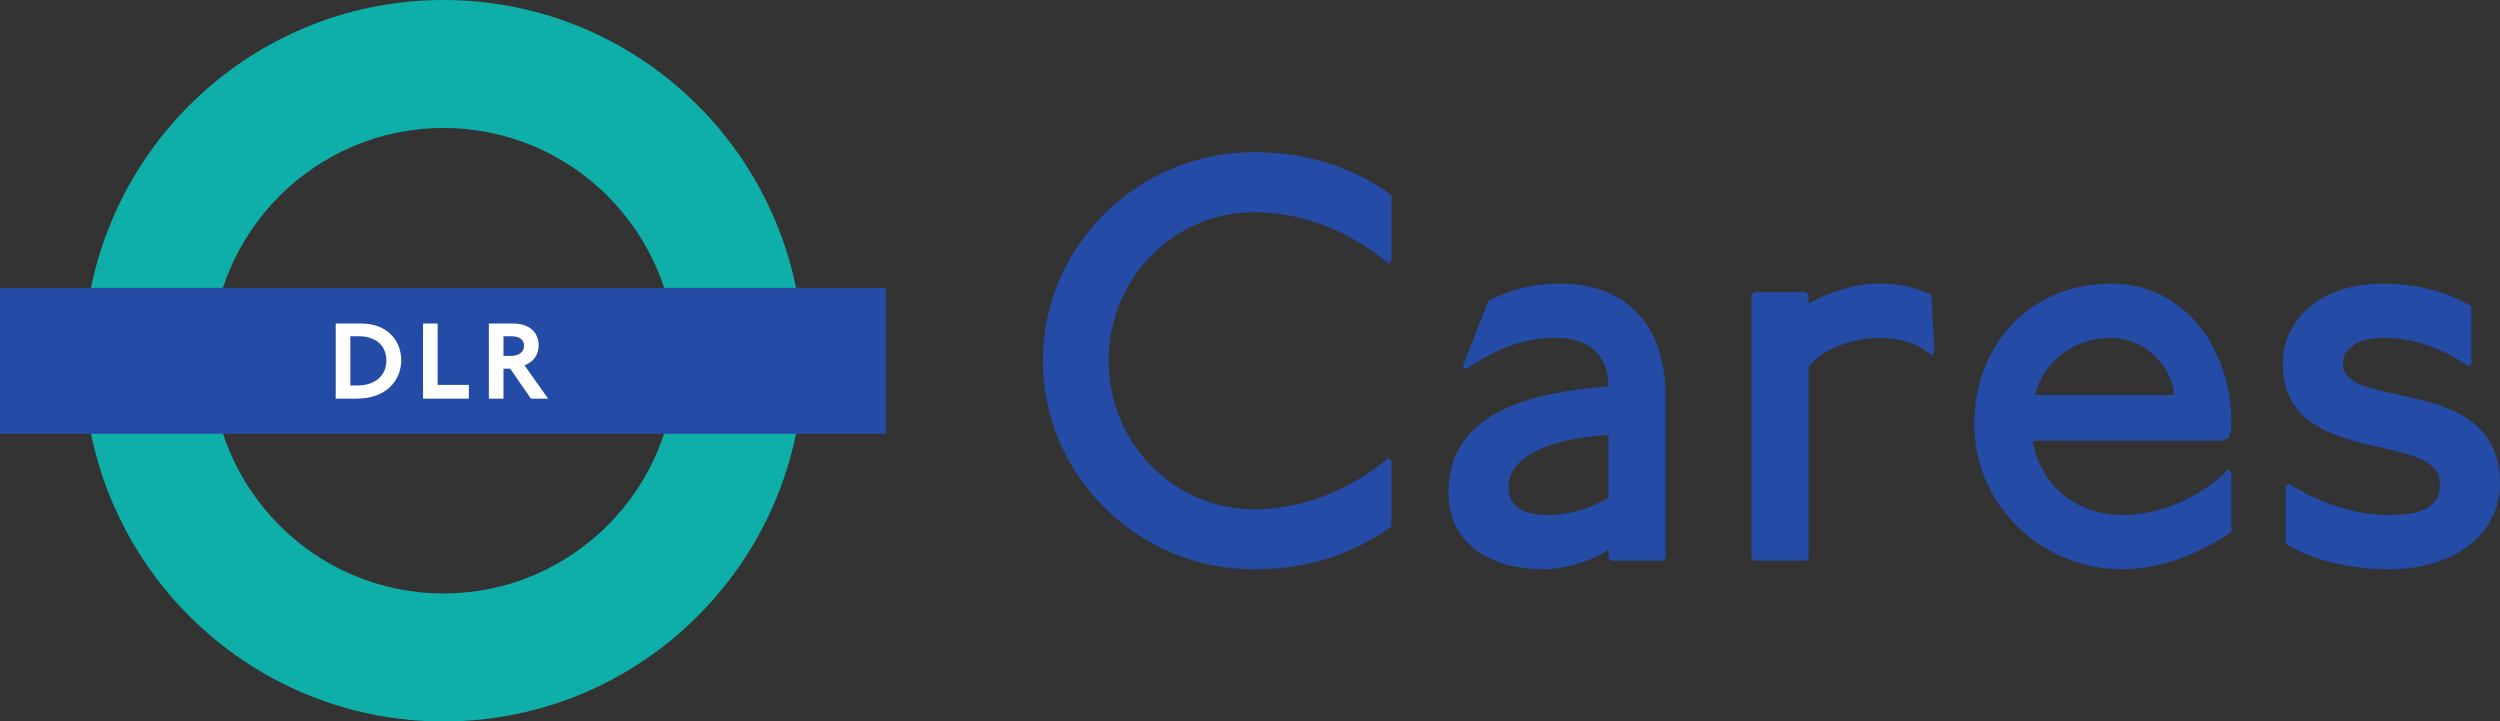
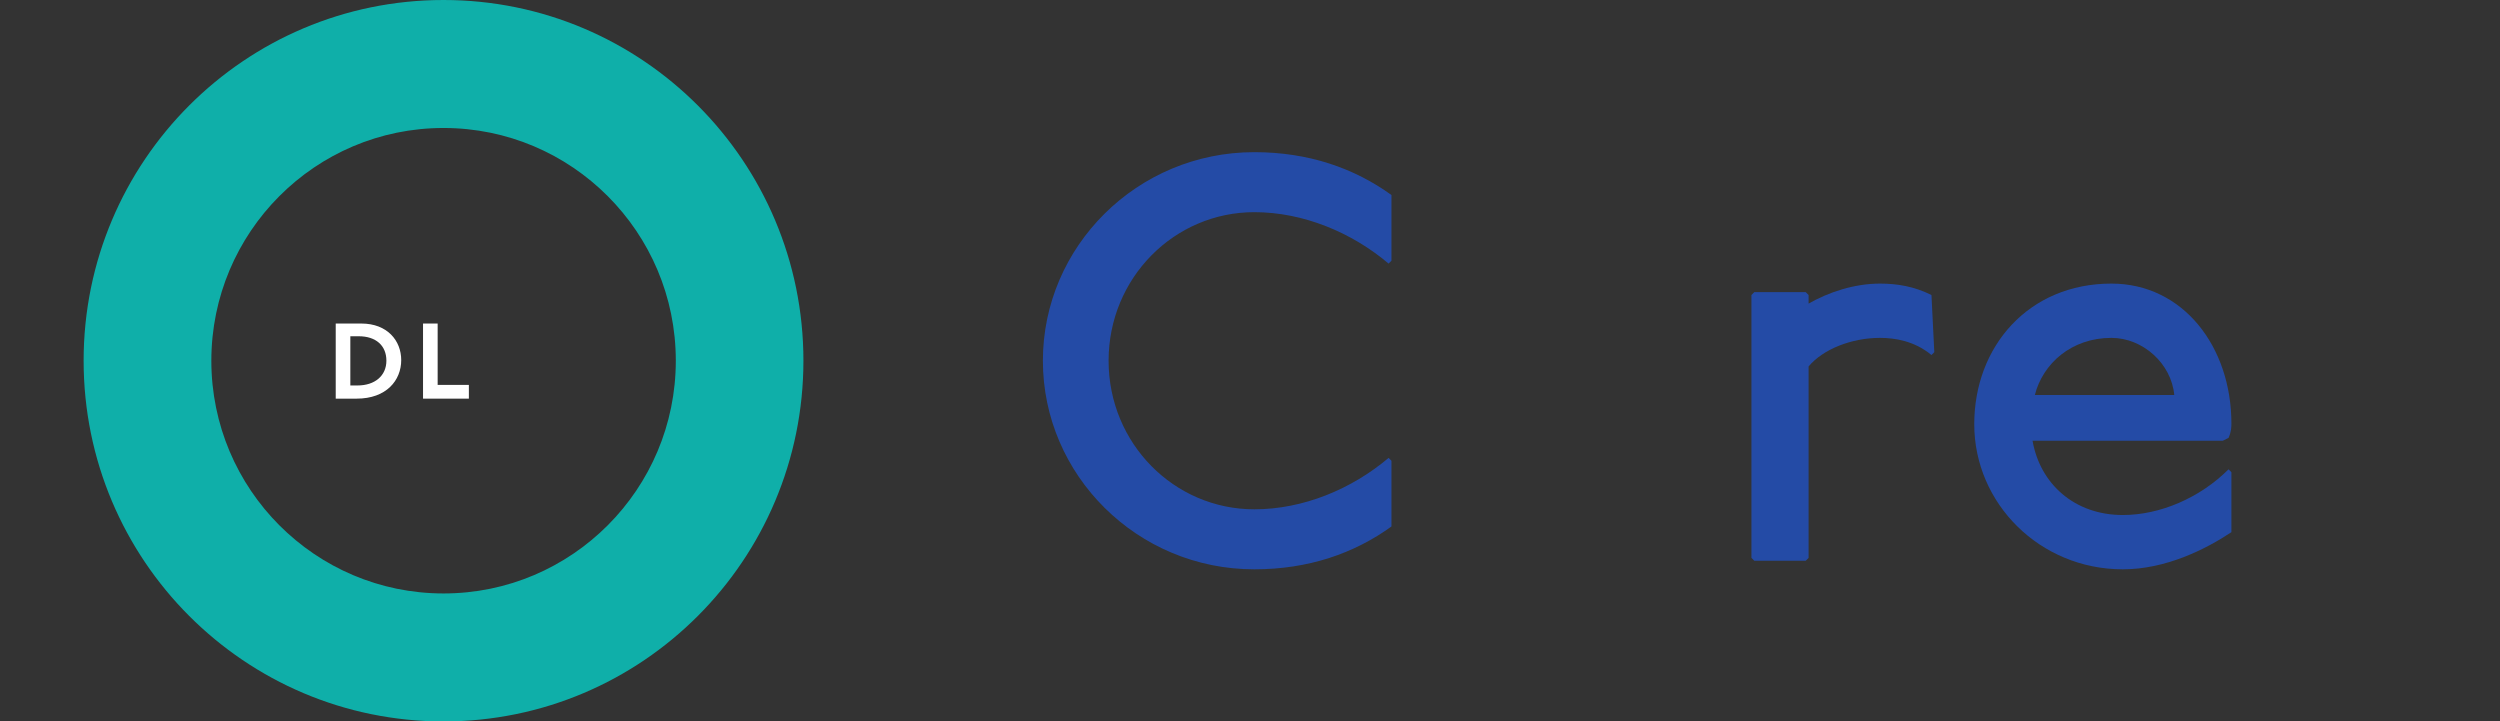
<svg xmlns="http://www.w3.org/2000/svg" width="201" height="58" viewBox="0 0 201 58" fill="none">
  <rect x="0" y="0" width="201" height="58" fill="#333333" stroke="none" />
-   <path d="M198.701 29.233L198.471 29.463C196.174 27.855 193.876 27.165 191.579 27.165C189.512 27.165 188.363 28.084 188.363 29.233C188.363 33.138 200.998 29.922 200.998 38.881C200.998 42.786 197.552 45.773 192.039 45.773C189.282 45.773 185.836 45.084 183.769 43.705V39.111L183.999 38.881C186.525 40.489 189.512 41.408 192.039 41.408C195.255 41.408 196.174 40.489 196.174 38.881C196.174 34.516 183.539 37.733 183.539 29.233C183.539 25.557 186.755 22.801 191.579 22.801C194.336 22.801 196.863 23.49 198.701 24.639V29.233Z" fill="#244BA6" />
  <path d="M179.405 37.962V42.786C177.338 44.165 174.122 45.773 170.676 45.773C164.014 45.773 158.73 40.489 158.73 34.103C158.73 27.855 163.095 22.801 169.757 22.801C175.5 22.801 179.405 27.855 179.405 34.057C179.405 34.287 179.405 34.7 179.175 35.206L178.716 35.435H163.417C164.014 38.881 166.771 41.408 170.676 41.408C173.662 41.408 176.878 40.03 179.175 37.733L179.405 37.962ZM163.601 31.76H174.811C174.581 29.233 172.284 27.165 169.757 27.165C166.541 27.165 164.244 29.233 163.601 31.76Z" fill="#244BA6" />
  <path d="M141.046 23.49H145.181L145.411 23.72V24.409C147.019 23.49 149.086 22.801 151.154 22.801C152.532 22.801 153.91 23.03 155.289 23.72L155.518 28.314L155.289 28.544C153.91 27.395 152.302 27.165 151.154 27.165C148.857 27.165 146.559 28.084 145.411 29.463V44.854L145.181 45.084H141.046L140.816 44.854V23.72L141.046 23.49Z" fill="#244BA6" />
-   <path d="M117.606 29.463L119.673 24.179C121.051 23.49 122.889 22.801 125.416 22.801C130.47 22.801 133.916 25.787 133.916 31.989V44.854L133.686 45.084H129.551L129.321 44.854V44.165C127.713 45.313 125.462 45.773 124.038 45.773C120.133 45.773 116.457 43.935 116.457 39.57C116.457 33.138 123.119 31.53 129.321 31.071C129.321 28.544 127.713 27.165 125.186 27.165C122.659 27.165 120.592 27.855 117.835 29.692L117.606 29.463ZM129.321 40.03V34.976C124.497 35.206 121.281 36.814 121.281 39.111C121.281 40.719 122.43 41.408 124.497 41.408C126.105 41.408 127.713 40.949 129.321 40.03Z" fill="#244BA6" />
  <path d="M111.873 20.964L111.644 21.193C108.657 18.666 104.752 17.058 100.847 17.058C94.415 17.058 89.131 22.342 89.131 29.004C89.131 35.666 94.415 40.949 100.847 40.949C104.752 40.949 108.657 39.341 111.644 36.814L111.873 37.044V42.328C108.887 44.487 105.212 45.773 100.847 45.773C91.428 45.773 83.848 38.193 83.848 29.004C83.848 19.815 91.428 12.234 100.847 12.234C105.212 12.234 108.887 13.521 111.873 15.68V20.964Z" fill="#244BA6" />
  <path d="M35.661 0C19.677 0 6.723 12.984 6.723 29.001C6.723 45.019 19.677 58.004 35.661 58.004C51.64 58.004 64.595 45.019 64.595 29.001C64.595 12.984 51.64 0 35.661 0ZM54.335 29.001C54.335 39.334 45.97 47.714 35.661 47.714C25.348 47.714 16.992 39.334 16.992 29.001C16.992 18.668 25.348 10.29 35.661 10.29C45.97 10.29 54.335 18.668 54.335 29.001Z" fill="#0FAFA9" />
-   <path d="M0 23.142H71.218V34.875H0V23.142Z" fill="#244BA6" />
  <path d="M28.843 27.035H28.167V30.991H28.745C30.145 30.991 31.066 30.205 31.066 29C31.066 27.786 30.226 27.035 28.843 27.035ZM28.672 32.051H26.992V26.012H29.051C31.139 26.012 32.258 27.388 32.258 28.953C32.258 30.574 31.075 32.051 28.672 32.051Z" fill="white" />
  <path d="M34.012 32.051V26.012H35.187V30.946H37.697V32.051H34.012Z" fill="white" />
-   <path d="M41.148 27.035H40.48V28.619H41.04C41.726 28.619 42.133 28.312 42.133 27.786C42.133 27.316 41.762 27.035 41.148 27.035ZM42.684 32.051L41.021 29.642H40.48V32.051H39.305V26.012H41.257C42.493 26.012 43.308 26.663 43.308 27.777C43.308 28.519 42.892 29.108 42.169 29.369L44.066 32.051H42.684Z" fill="white" />
</svg>